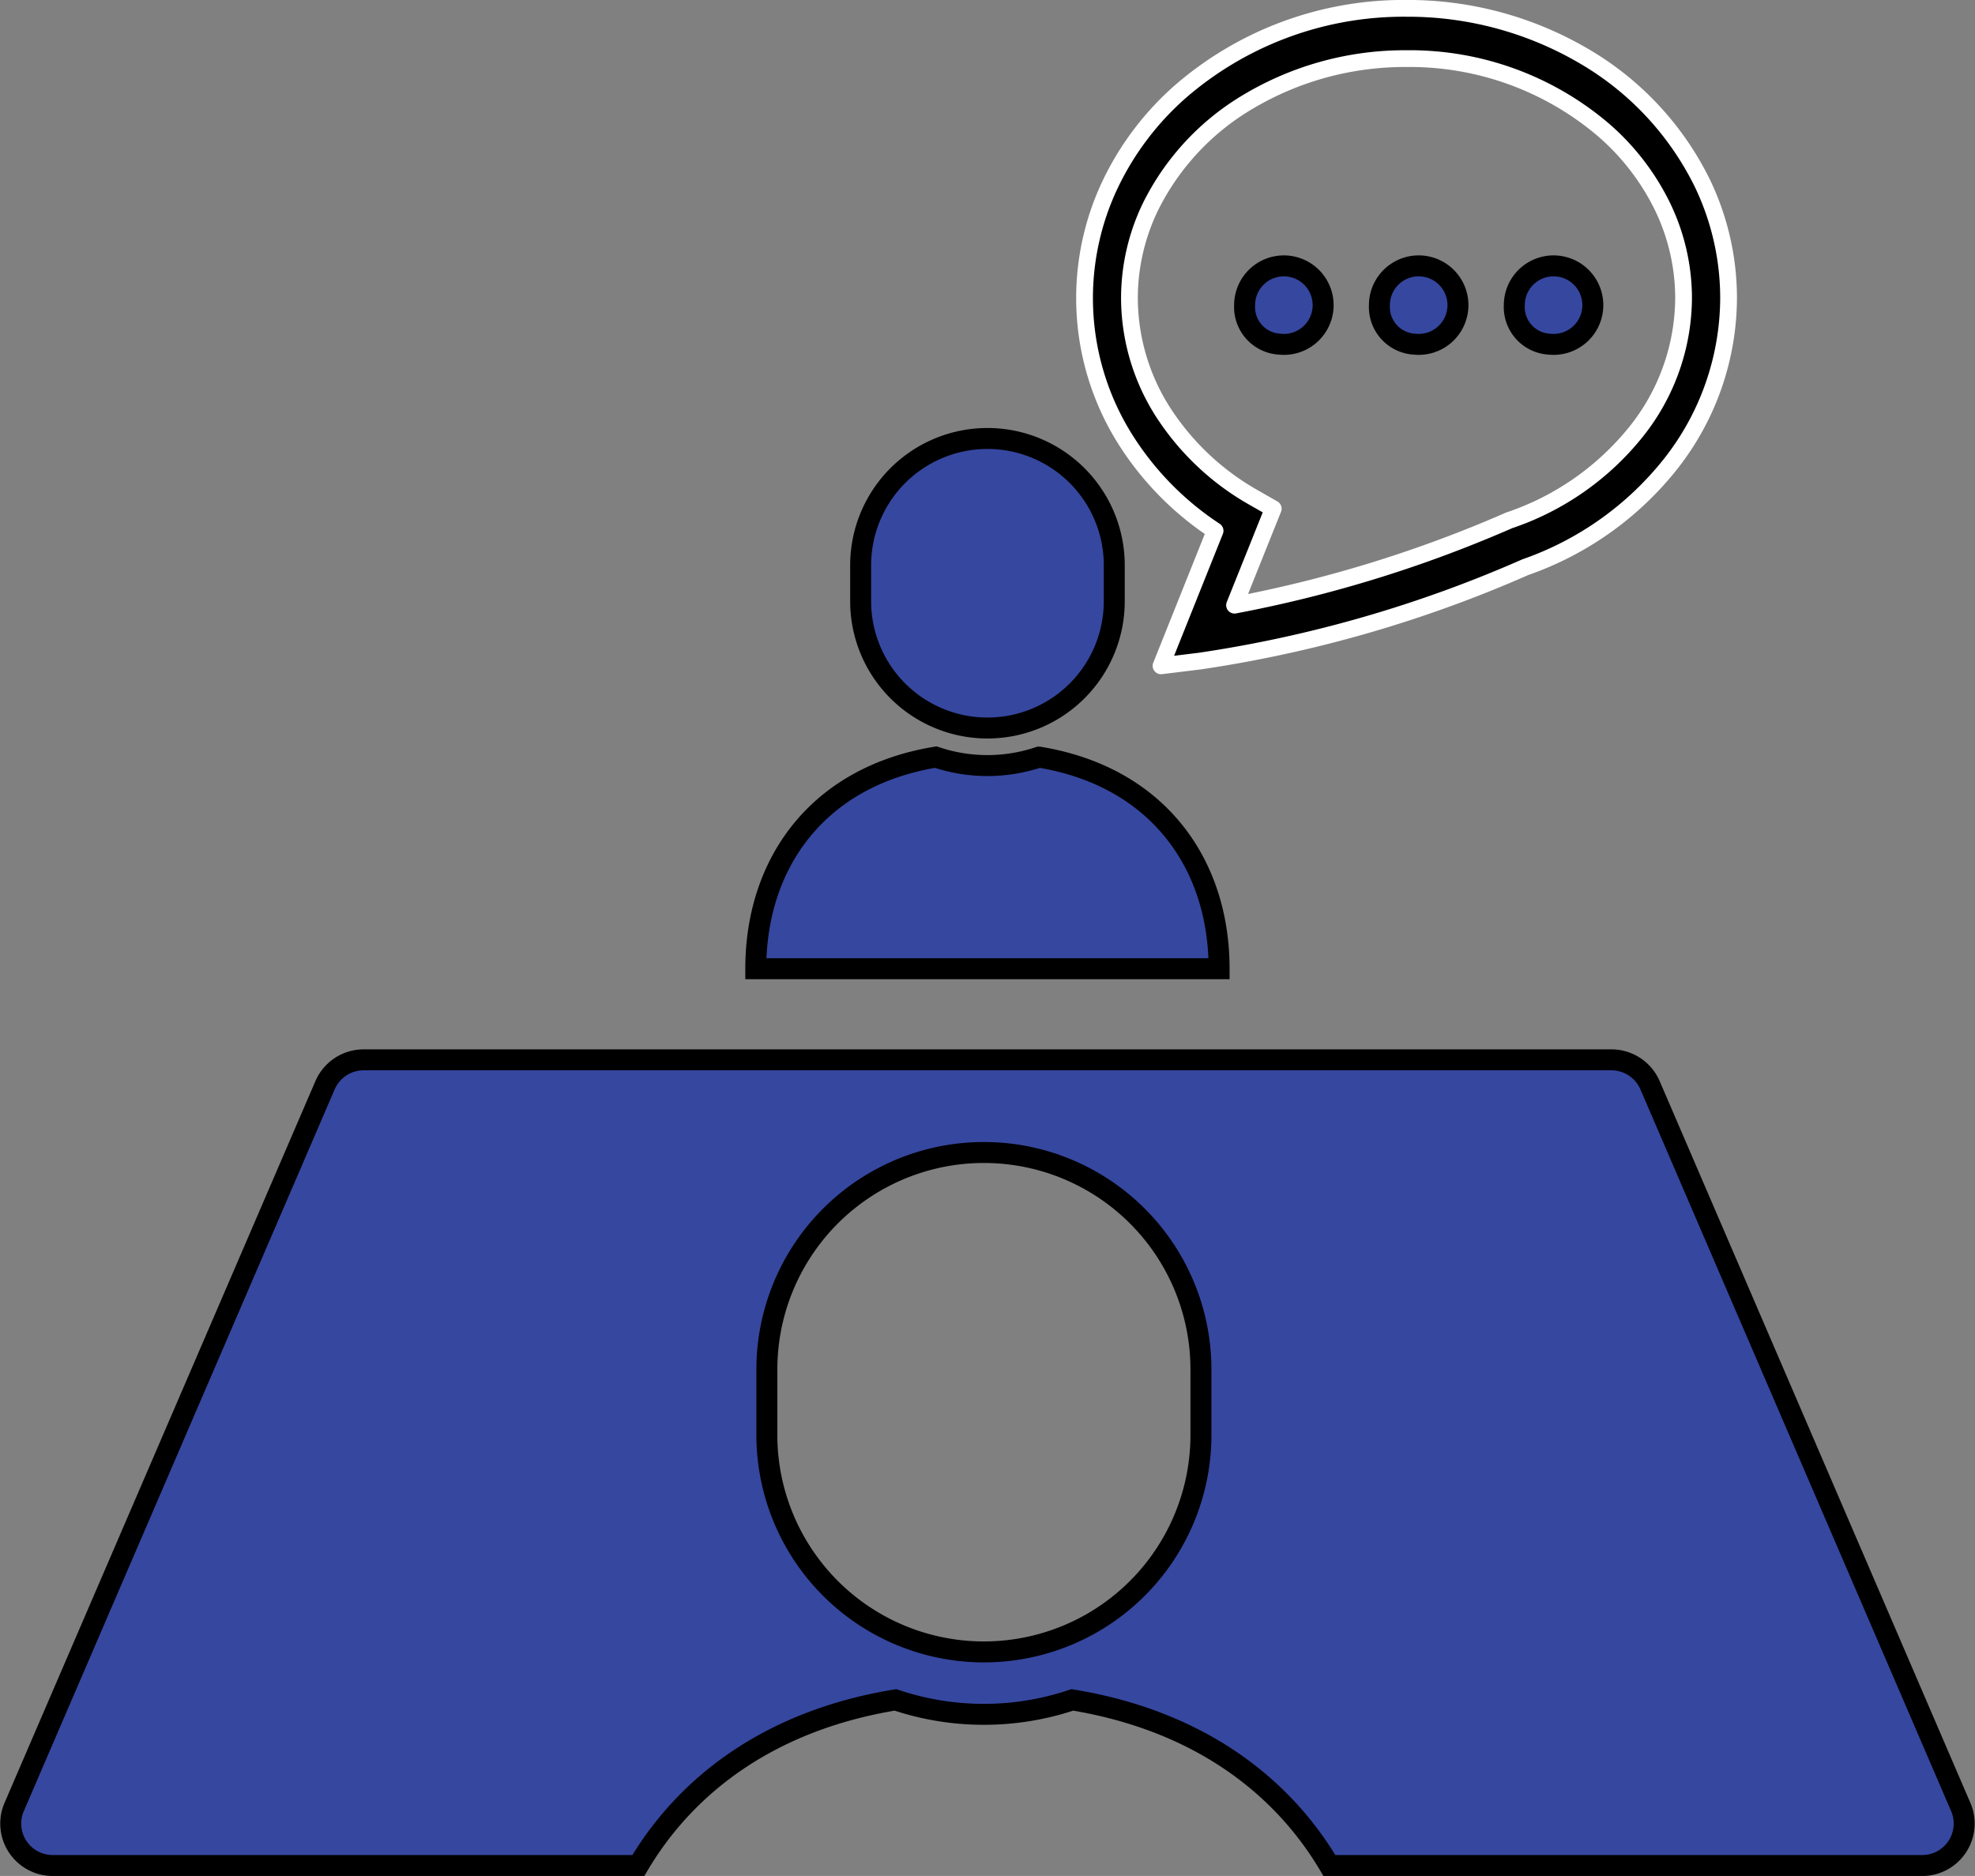
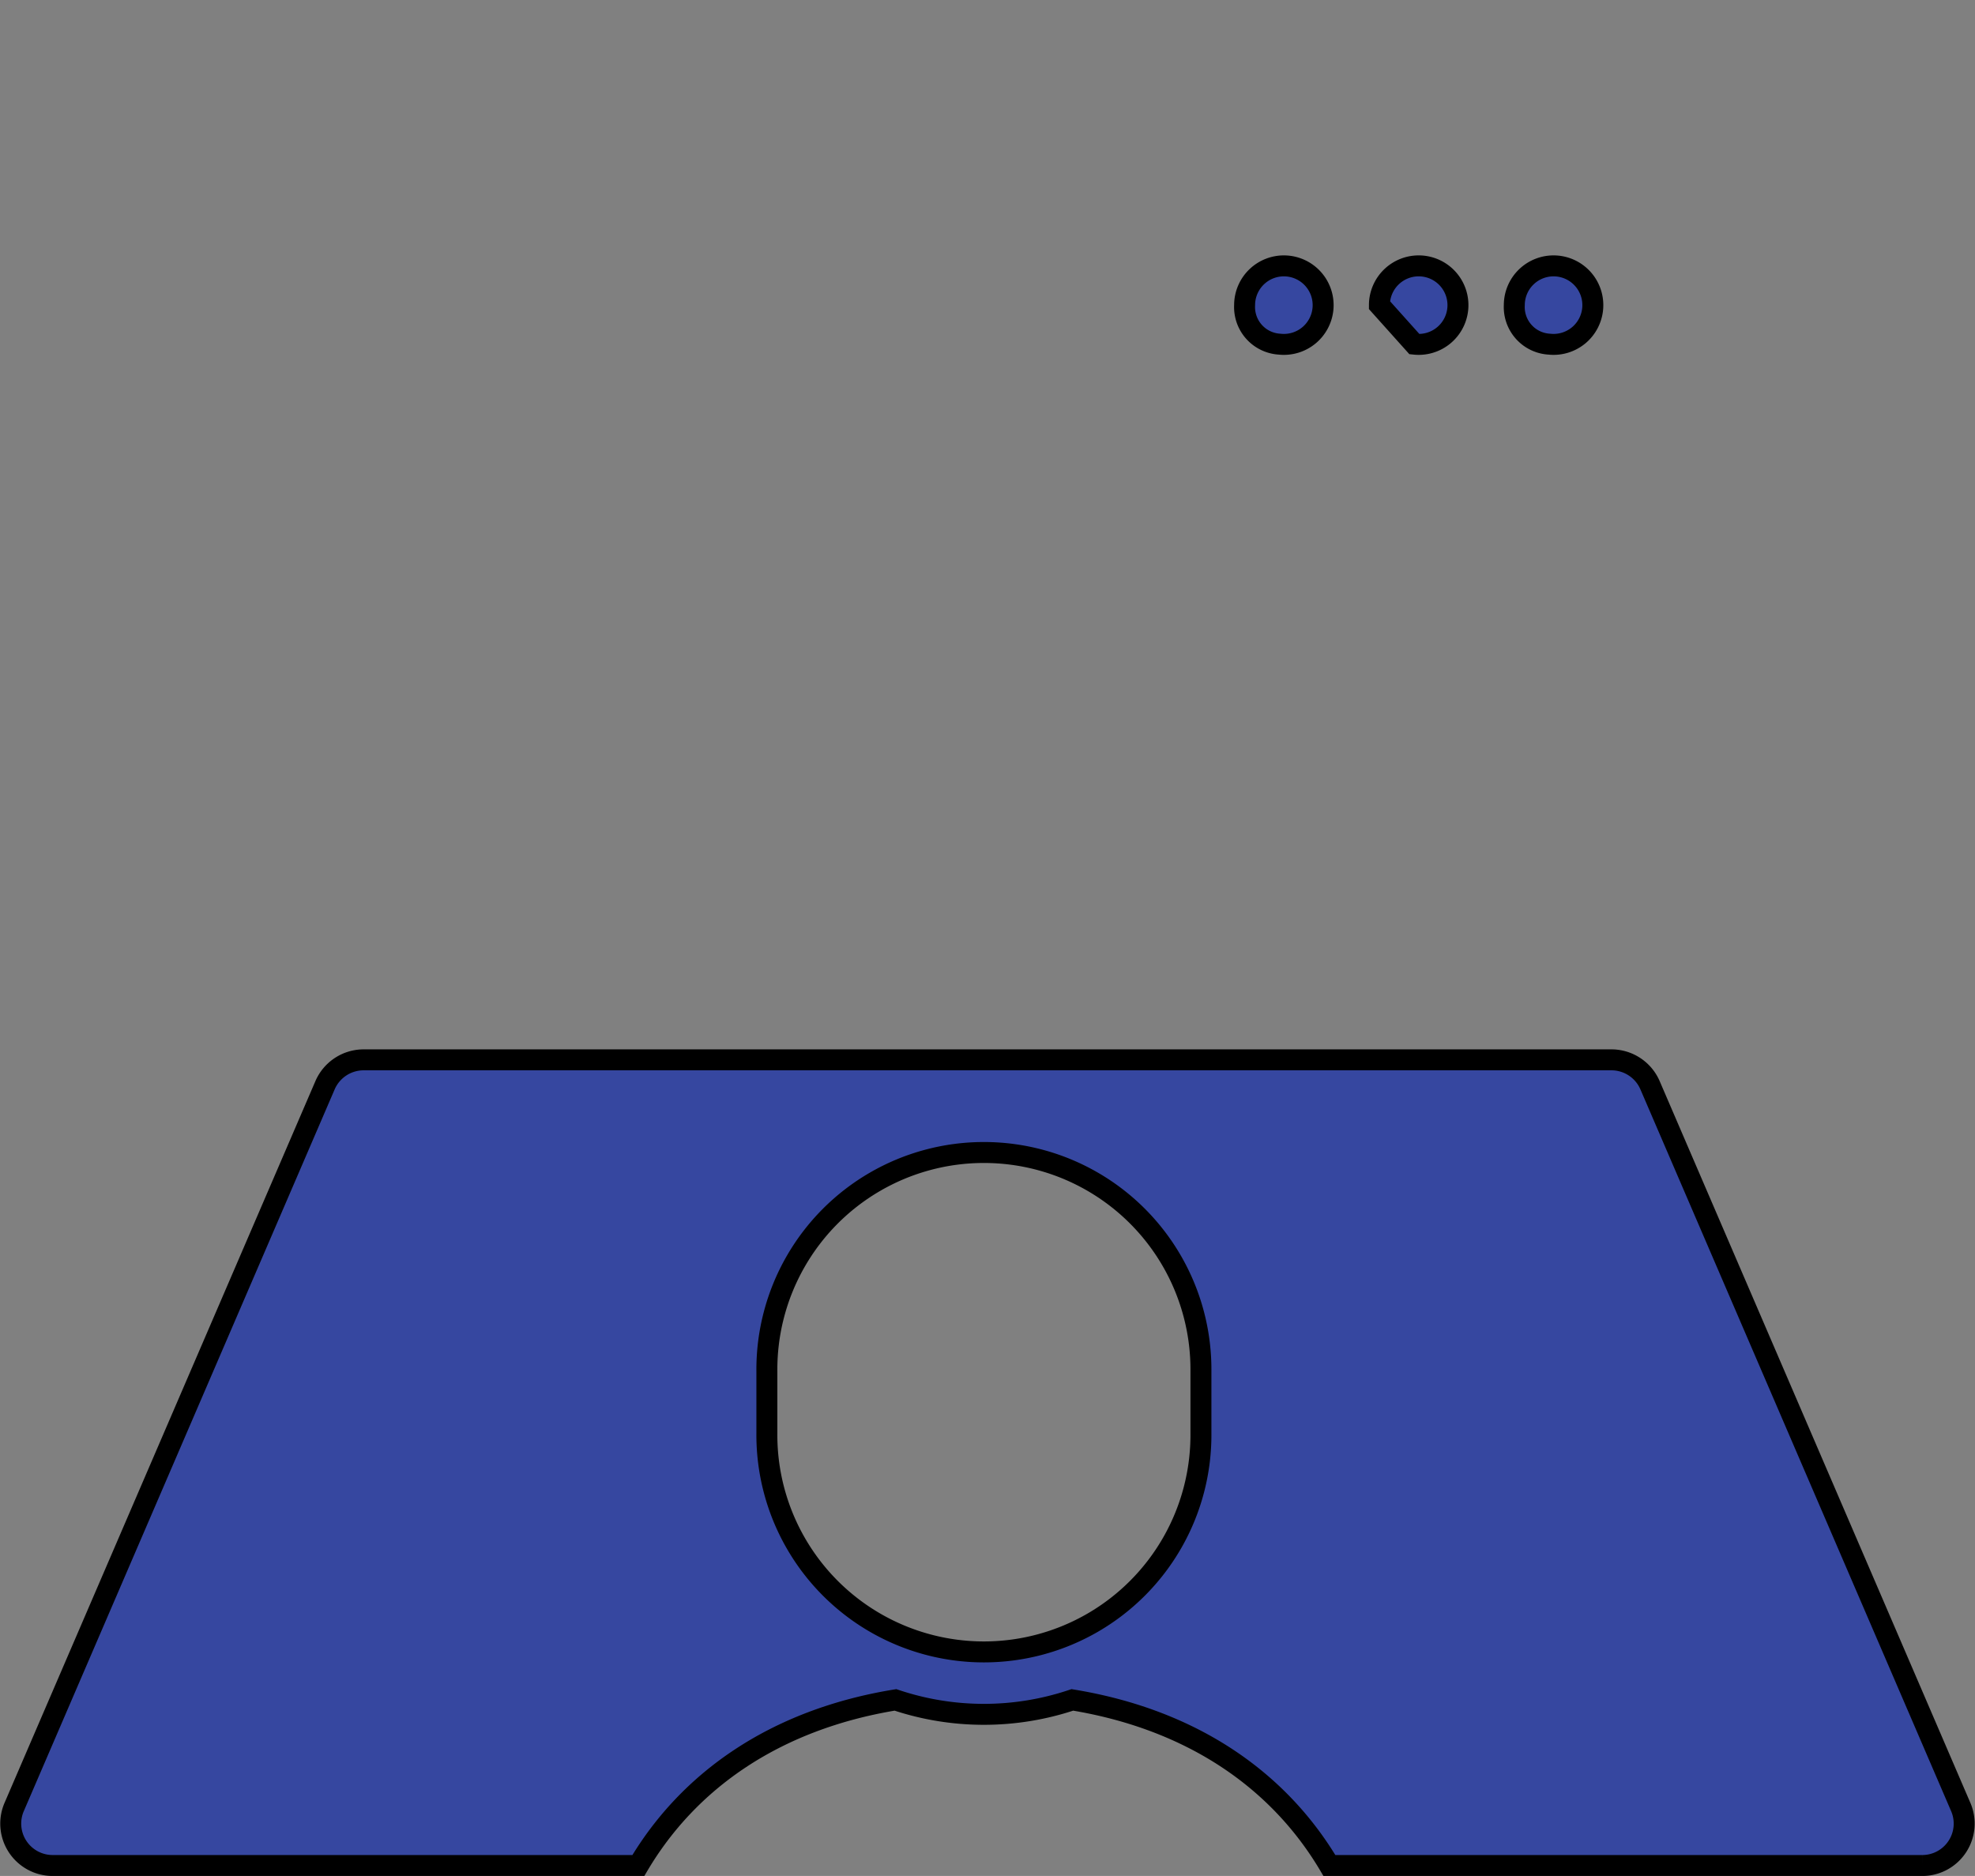
<svg xmlns="http://www.w3.org/2000/svg" width="117.798" height="111.904" viewBox="0 0 117.798 111.904">
  <rect x="0" y="0" width="117.798" height="111.904" fill="#808080" stroke="none" />
  <g transform="translate(0.649 -12.072)">
-     <path d="M289.229,43.735l-3.223,8.056,2.329-.286a75.581,75.581,0,0,0,19.4-5.6,19.053,19.053,0,0,0,8.629-6.115,16.048,16.048,0,0,0,3.492-9.944A15.808,15.808,0,0,0,318.292,23a17.9,17.9,0,0,0-7.023-7.557,20.743,20.743,0,0,0-10.621-2.873,20.326,20.326,0,0,0-13.464,4.944A17.243,17.243,0,0,0,283.006,23a15.817,15.817,0,0,0,.924,15.367A18.027,18.027,0,0,0,289.229,43.735Zm-3.857-19.322a15.014,15.014,0,0,1,5.92-6.327,18.251,18.251,0,0,1,9.357-2.517,17.8,17.8,0,0,1,11.8,4.3,14.389,14.389,0,0,1,3.477,4.547,12.567,12.567,0,0,1,1.246,5.437,12.853,12.853,0,0,1-2.83,7.971,16.4,16.4,0,0,1-7.5,5.264l-.043.012-.041.017a76.222,76.222,0,0,1-16.368,5.055l2.307-5.754-1.131-.646a15.517,15.517,0,0,1-5.445-5.124,12.682,12.682,0,0,1-2-6.8A12.519,12.519,0,0,1,285.372,24.413Z" transform="translate(-217.405 0)" stroke="#fff" stroke-linejoin="round" stroke-width="1" />
    <path d="M325.479,84.793a2.342,2.342,0,1,0-2.084-2.331A2.218,2.218,0,0,0,325.479,84.793Z" transform="translate(-249.81 -52.191)" fill="#3647a0" stroke="#000" stroke-width="1.25" />
-     <path d="M360.826,84.793a2.342,2.342,0,1,0-2.089-2.331A2.219,2.219,0,0,0,360.826,84.793Z" transform="translate(-277.111 -52.191)" fill="#3647a0" stroke="#000" stroke-width="1.25" />
+     <path d="M360.826,84.793a2.342,2.342,0,1,0-2.089-2.331Z" transform="translate(-277.111 -52.191)" fill="#3647a0" stroke="#000" stroke-width="1.25" />
    <path d="M396.179,84.793a2.342,2.342,0,1,0-2.086-2.331A2.217,2.217,0,0,0,396.179,84.793Z" transform="translate(-304.422 -52.191)" fill="#3647a0" stroke="#000" stroke-width="1.25" />
    <path d="M116.295,332.787,97.767,289.743a2.508,2.508,0,0,0-2.3-1.516H21.038a2.51,2.51,0,0,0-2.3,1.514L.2,332.787a2.5,2.5,0,0,0,2.3,3.5H37.425c2.98-5.04,8.121-8.7,15.334-9.879a16.587,16.587,0,0,0,10.552,0c7.21,1.182,12.351,4.839,15.331,9.879h35.353a2.5,2.5,0,0,0,2.3-3.5Zm-45.315-22.3a12.945,12.945,0,1,1-25.889,0v-3.674a12.945,12.945,0,1,1,25.889,0Z" transform="translate(0 -212.933)" fill="#3647a0" stroke="#000" stroke-width="1.25" />
-     <path d="M222.9,221.487c0-6.286-3.689-11.465-10.737-12.622a9.673,9.673,0,0,1-6.163,0c-7.047,1.157-10.735,6.336-10.735,12.622H222.9Z" transform="translate(-150.836 -151.629)" fill="#3647a0" stroke="#000" stroke-width="1.25" />
-     <path d="M230.314,142.6a7.563,7.563,0,0,0,7.562-7.562v-2.146a7.563,7.563,0,1,0-15.127,0v2.146A7.564,7.564,0,0,0,230.314,142.6Z" transform="translate(-172.065 -87.1)" fill="#3647a0" stroke="#000" stroke-width="1.25" />
  </g>
</svg>